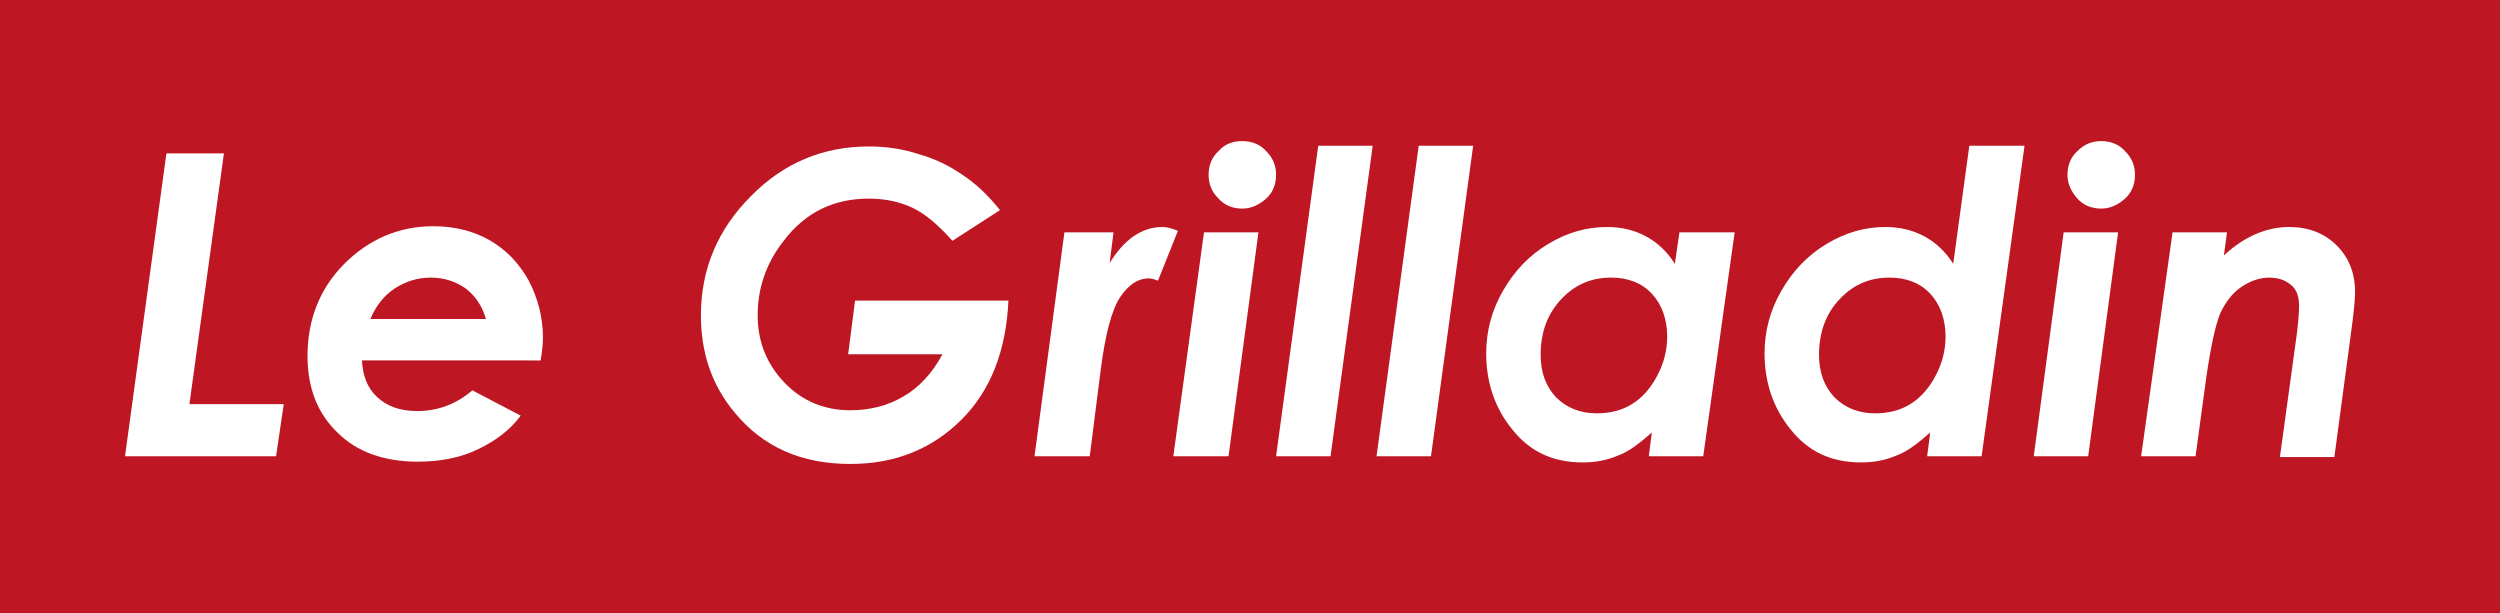
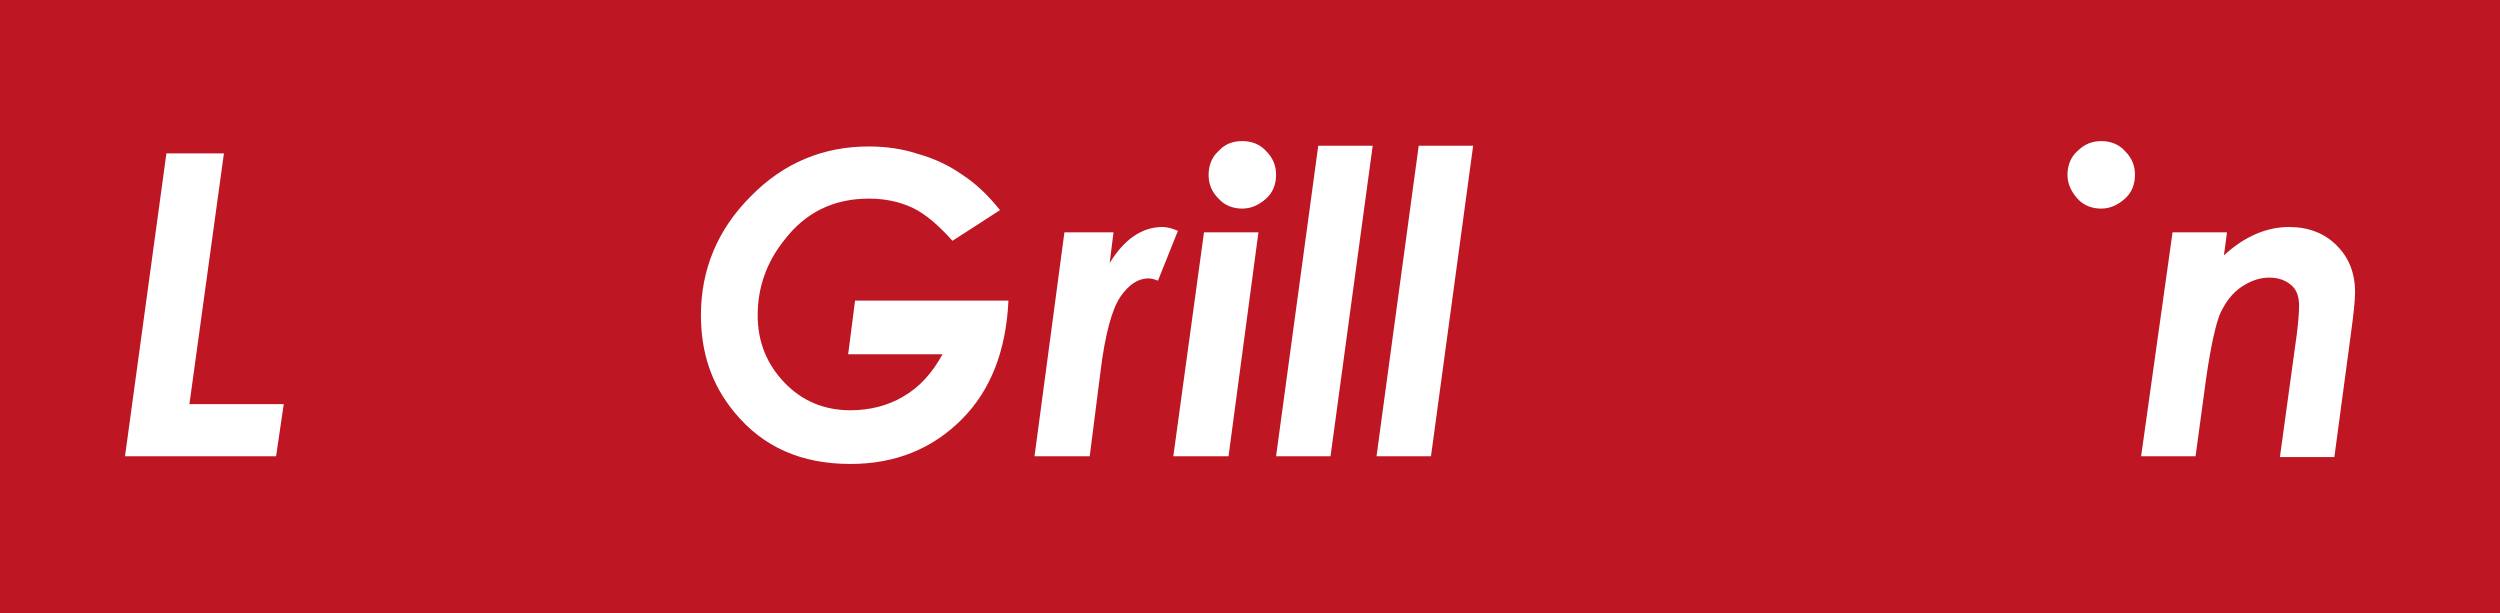
<svg xmlns="http://www.w3.org/2000/svg" version="1.1" id="Calque_1" x="0px" y="0px" width="326px" height="80px" viewBox="0 0 326 80" style="enable-background:new 0 0 326 80;" xml:space="preserve">
  <style type="text/css">
	.st0{fill:#BE1622;}
	.st1{fill:#FFFFFF;}
</style>
  <rect class="st0" width="326" height="80" />
  <g>
    <path class="st1" d="M21.7,20h7.5l-4.5,32.7h12.3L36,59.5H16.3L21.7,20z" />
-     <path class="st1" d="M61.6,50.9l6.3,3.3c-1.4,1.9-3.3,3.3-5.6,4.4c-2.3,1.1-4.9,1.6-7.8,1.6c-4.5,0-8-1.3-10.5-3.8   c-2.6-2.5-3.9-5.8-3.9-10c0-4.7,1.6-8.8,4.8-12s7.1-4.9,11.6-4.9c2.7,0,5.2,0.6,7.3,1.8c2.1,1.2,3.8,2.9,5.1,5.2   c1.2,2.3,1.9,4.8,1.9,7.5c0,0.8-0.1,1.8-0.3,3H47.2c0.1,2,0.7,3.6,2,4.8c1.3,1.2,3,1.8,5.2,1.8C57.1,53.6,59.5,52.7,61.6,50.9z    M63.4,41.7c-0.5-1.8-1.4-3.1-2.7-4.1c-1.3-0.9-2.8-1.4-4.5-1.4c-1.8,0-3.3,0.5-4.7,1.4c-1.4,0.9-2.5,2.3-3.2,4H63.4z" />
    <path class="st1" d="M130.4,27.4l-6.2,4c-1.8-2-3.5-3.5-5.2-4.3c-1.7-0.8-3.6-1.2-5.7-1.2c-4.6,0-8.3,1.8-11.1,5.5   c-2.3,2.9-3.4,6.2-3.4,9.7c0,3.5,1.2,6.4,3.5,8.8s5.2,3.6,8.6,3.6c2.5,0,4.9-0.6,6.9-1.8c2.1-1.2,3.8-3.1,5.1-5.5h-12.3l0.9-7h20   c-0.3,6.5-2.3,11.7-6.1,15.5c-3.8,3.8-8.6,5.8-14.5,5.8c-6.4,0-11.4-2.2-15.1-6.7c-3-3.6-4.4-7.8-4.4-12.7c0-6,2.2-11.2,6.5-15.5   c4.3-4.4,9.5-6.5,15.4-6.5c2.2,0,4.4,0.3,6.5,1c2.1,0.6,4,1.5,5.7,2.7C127.2,23.9,128.8,25.4,130.4,27.4z" />
    <path class="st1" d="M138.8,30.3h6.4l-0.5,4c1.9-3.1,4.2-4.7,6.9-4.7c0.6,0,1.3,0.2,2,0.5l-2.6,6.5c-0.5-0.2-0.9-0.3-1.2-0.3   c-1.4,0-2.6,0.8-3.7,2.4c-1.1,1.6-2,4.9-2.6,9.8l-1.4,11h-7.2L138.8,30.3z" />
    <path class="st1" d="M157,30.3h7.1l-3.9,29.2H153L157,30.3z M162,18.4c1.2,0,2.3,0.4,3.1,1.3c0.9,0.9,1.3,1.9,1.3,3.1   c0,1.2-0.4,2.3-1.3,3.1s-1.9,1.3-3.1,1.3c-1.2,0-2.3-0.4-3.1-1.3c-0.9-0.9-1.3-1.9-1.3-3.1c0-1.2,0.4-2.3,1.3-3.1   C159.7,18.8,160.7,18.4,162,18.4z" />
    <path class="st1" d="M171.9,19h7.1l-5.5,40.5h-7.1L171.9,19z" />
    <path class="st1" d="M185,19h7.1l-5.5,40.5h-7.1L185,19z" />
-     <path class="st1" d="M219,30.3h7.2l-4.1,29.2H215l0.4-3.1c-1.6,1.4-3,2.5-4.4,3c-1.4,0.6-2.9,0.9-4.6,0.9c-3.9,0-6.9-1.4-9.2-4.3   c-2.3-2.8-3.4-6.2-3.4-9.9c0-2.9,0.7-5.6,2.2-8.2c1.5-2.6,3.4-4.6,5.9-6.1c2.5-1.5,5-2.2,7.7-2.2c1.8,0,3.5,0.4,5,1.2   c1.5,0.8,2.8,2,3.8,3.6L219,30.3z M208.2,53.9c1.8,0,3.3-0.4,4.6-1.2c1.3-0.8,2.4-2,3.3-3.7c0.9-1.7,1.3-3.4,1.3-5.1   c0-2.3-0.7-4.2-2-5.6c-1.3-1.4-3.1-2.1-5.3-2.1c-2.6,0-4.7,0.9-6.5,2.8c-1.8,1.9-2.7,4.3-2.7,7.3c0,2.3,0.7,4.1,2,5.5   C204.3,53.2,206.1,53.9,208.2,53.9z" />
-     <path class="st1" d="M256.8,19h7.2l-5.6,40.5h-7.1l0.4-3.1c-1.6,1.4-3,2.5-4.4,3c-1.4,0.6-2.9,0.9-4.6,0.9c-3.9,0-6.9-1.4-9.2-4.3   c-2.3-2.8-3.4-6.2-3.4-9.9c0-2.9,0.7-5.6,2.2-8.2c1.5-2.6,3.4-4.6,5.9-6.1c2.5-1.5,5-2.2,7.7-2.2c1.8,0,3.5,0.4,5,1.2   c1.5,0.8,2.8,2,3.8,3.6L256.8,19z M244.5,53.9c1.8,0,3.3-0.4,4.6-1.2c1.3-0.8,2.4-2,3.3-3.7c0.9-1.7,1.3-3.4,1.3-5.1   c0-2.3-0.7-4.2-2-5.6s-3.1-2.1-5.3-2.1c-2.6,0-4.7,0.9-6.5,2.8c-1.8,1.9-2.7,4.3-2.7,7.3c0,2.3,0.7,4.1,2,5.5   C240.6,53.2,242.4,53.9,244.5,53.9z" />
-     <path class="st1" d="M269.1,30.3h7.1l-3.9,29.2h-7.1L269.1,30.3z M274,18.4c1.2,0,2.3,0.4,3.1,1.3c0.9,0.9,1.3,1.9,1.3,3.1   c0,1.2-0.4,2.3-1.3,3.1s-1.9,1.3-3.1,1.3c-1.2,0-2.3-0.4-3.1-1.3s-1.3-1.9-1.3-3.1c0-1.2,0.4-2.3,1.3-3.1   C271.8,18.8,272.8,18.4,274,18.4z" />
+     <path class="st1" d="M269.1,30.3h7.1h-7.1L269.1,30.3z M274,18.4c1.2,0,2.3,0.4,3.1,1.3c0.9,0.9,1.3,1.9,1.3,3.1   c0,1.2-0.4,2.3-1.3,3.1s-1.9,1.3-3.1,1.3c-1.2,0-2.3-0.4-3.1-1.3s-1.3-1.9-1.3-3.1c0-1.2,0.4-2.3,1.3-3.1   C271.8,18.8,272.8,18.4,274,18.4z" />
    <path class="st1" d="M283.3,30.3h7.1l-0.4,3c2.7-2.5,5.6-3.7,8.5-3.7c2.5,0,4.6,0.8,6.2,2.4c1.6,1.6,2.4,3.6,2.4,6.1   c0,1.1-0.2,2.9-0.5,5.1l-2.2,16.4h-7.1l2.2-16c0.2-1.6,0.3-2.9,0.3-3.7c0-1.2-0.3-2.1-1-2.7c-0.7-0.6-1.6-1-2.9-1   c-1.2,0-2.4,0.4-3.6,1.2c-1.2,0.8-2.1,2-2.8,3.5c-0.6,1.5-1.2,4.2-1.8,8.3l-1.4,10.3h-7.1L283.3,30.3z" />
  </g>
</svg>